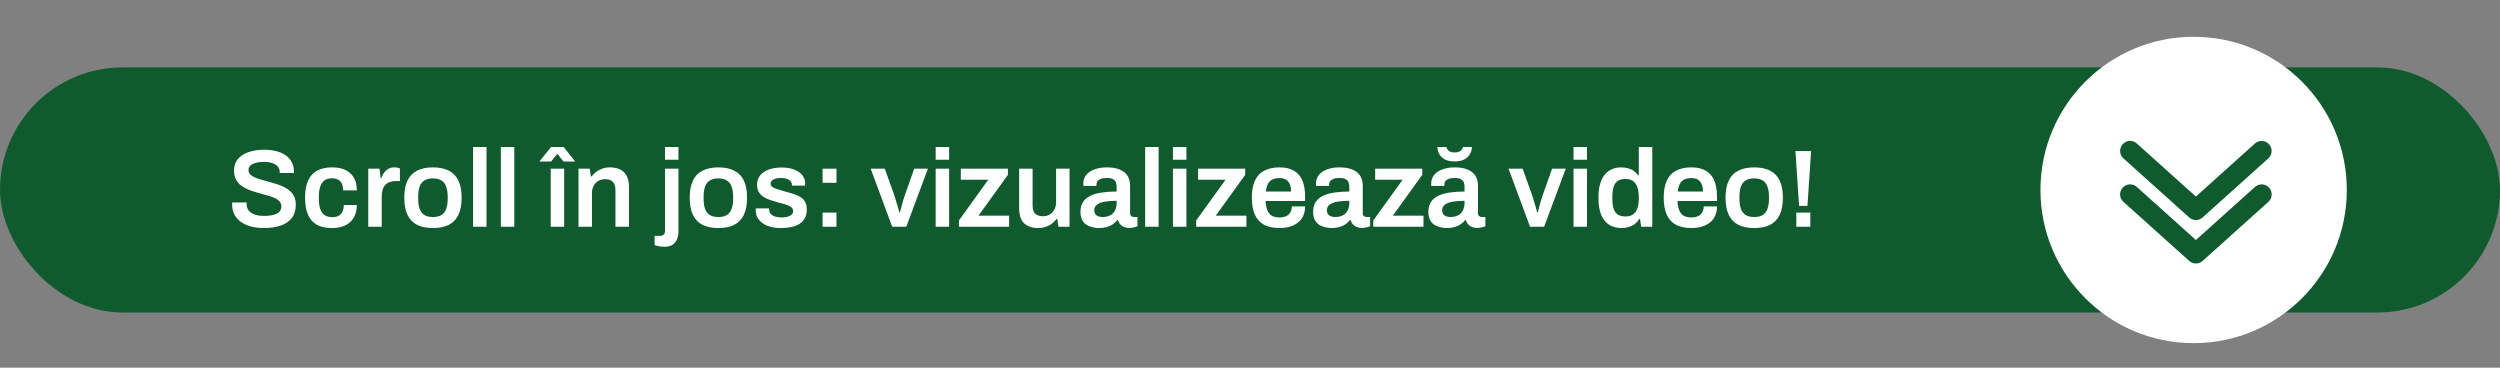
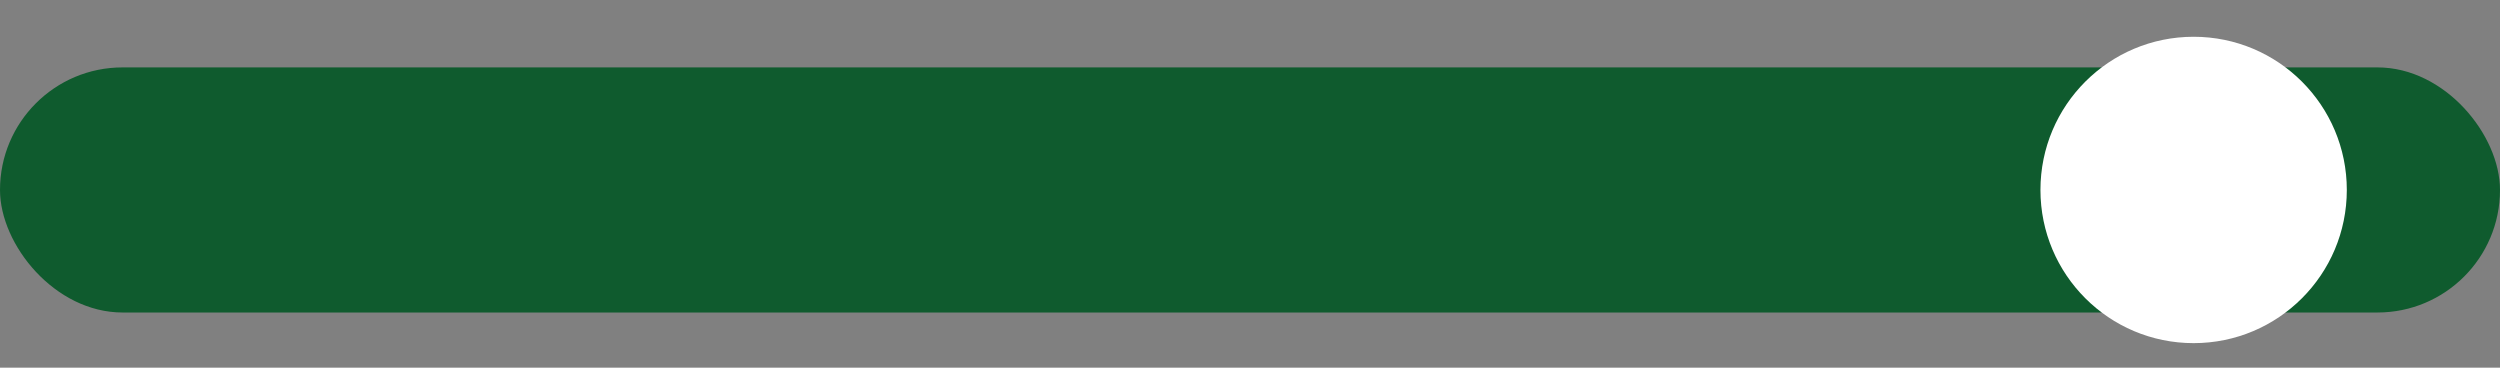
<svg xmlns="http://www.w3.org/2000/svg" width="408" height="60" viewBox="0 0 408 60" fill="none">
  <rect x="0" y="0" width="408" height="60" fill="#808080" stroke="none" />
  <rect y="11" width="408" height="40" rx="20" fill="#0F5B2E" />
-   <path d="M43.056 37.216C42.372 37.216 41.718 37.144 41.094 37C40.47 36.844 39.918 36.61 39.438 36.298C38.958 35.974 38.58 35.578 38.304 35.11C38.028 34.63 37.89 34.066 37.89 33.418C37.89 33.346 37.89 33.274 37.89 33.202C37.902 33.13 37.908 33.076 37.908 33.04H40.266C40.266 33.064 40.26 33.112 40.248 33.184C40.248 33.244 40.248 33.298 40.248 33.346C40.248 33.742 40.362 34.084 40.59 34.372C40.818 34.648 41.148 34.864 41.58 35.02C42.012 35.164 42.522 35.236 43.11 35.236C43.506 35.236 43.854 35.212 44.154 35.164C44.466 35.116 44.73 35.05 44.946 34.966C45.174 34.87 45.36 34.762 45.504 34.642C45.648 34.51 45.75 34.366 45.81 34.21C45.882 34.054 45.918 33.886 45.918 33.706C45.918 33.358 45.81 33.07 45.594 32.842C45.378 32.614 45.084 32.422 44.712 32.266C44.352 32.11 43.938 31.972 43.47 31.852C43.014 31.72 42.54 31.588 42.048 31.456C41.568 31.324 41.094 31.168 40.626 30.988C40.17 30.796 39.756 30.568 39.384 30.304C39.024 30.04 38.736 29.71 38.52 29.314C38.304 28.906 38.196 28.42 38.196 27.856C38.196 27.28 38.316 26.776 38.556 26.344C38.808 25.912 39.156 25.558 39.6 25.282C40.056 24.994 40.584 24.784 41.184 24.652C41.784 24.508 42.438 24.436 43.146 24.436C43.806 24.436 44.424 24.508 45 24.652C45.588 24.784 46.104 25 46.548 25.3C46.992 25.588 47.34 25.96 47.592 26.416C47.844 26.86 47.97 27.394 47.97 28.018V28.234H45.648V28.054C45.648 27.706 45.54 27.412 45.324 27.172C45.12 26.932 44.826 26.746 44.442 26.614C44.07 26.482 43.632 26.416 43.128 26.416C42.588 26.416 42.126 26.47 41.742 26.578C41.358 26.674 41.064 26.824 40.86 27.028C40.656 27.22 40.554 27.46 40.554 27.748C40.554 28.048 40.662 28.3 40.878 28.504C41.094 28.708 41.382 28.882 41.742 29.026C42.114 29.17 42.528 29.302 42.984 29.422C43.452 29.542 43.926 29.674 44.406 29.818C44.898 29.95 45.372 30.106 45.828 30.286C46.296 30.466 46.71 30.694 47.07 30.97C47.442 31.234 47.736 31.564 47.952 31.96C48.168 32.356 48.276 32.83 48.276 33.382C48.276 34.306 48.048 35.05 47.592 35.614C47.148 36.178 46.53 36.586 45.738 36.838C44.958 37.09 44.064 37.216 43.056 37.216ZM54.198 37.216C53.214 37.216 52.392 37.042 51.732 36.694C51.084 36.334 50.598 35.788 50.274 35.056C49.95 34.324 49.788 33.394 49.788 32.266C49.788 31.126 49.95 30.196 50.274 29.476C50.61 28.744 51.102 28.204 51.75 27.856C52.41 27.496 53.226 27.316 54.198 27.316C54.834 27.316 55.398 27.394 55.89 27.55C56.382 27.706 56.802 27.946 57.15 28.27C57.51 28.582 57.78 28.972 57.96 29.44C58.14 29.908 58.23 30.454 58.23 31.078H55.998C55.998 30.634 55.932 30.268 55.8 29.98C55.668 29.692 55.464 29.476 55.188 29.332C54.924 29.176 54.582 29.098 54.162 29.098C53.67 29.098 53.268 29.212 52.956 29.44C52.644 29.668 52.41 30.01 52.254 30.466C52.11 30.91 52.038 31.474 52.038 32.158V32.392C52.038 33.064 52.11 33.628 52.254 34.084C52.41 34.54 52.65 34.882 52.974 35.11C53.298 35.326 53.724 35.434 54.252 35.434C54.66 35.434 54.996 35.362 55.26 35.218C55.536 35.062 55.746 34.834 55.89 34.534C56.034 34.234 56.106 33.874 56.106 33.454H58.23C58.23 34.042 58.14 34.57 57.96 35.038C57.78 35.506 57.516 35.902 57.168 36.226C56.82 36.55 56.394 36.796 55.89 36.964C55.398 37.132 54.834 37.216 54.198 37.216ZM60.1 37V27.532H61.936L62.116 29.026H62.242C62.362 28.726 62.506 28.45 62.674 28.198C62.854 27.934 63.082 27.724 63.358 27.568C63.634 27.4 63.97 27.316 64.366 27.316C64.558 27.316 64.732 27.334 64.888 27.37C65.056 27.406 65.182 27.442 65.266 27.478V29.548H64.6C64.228 29.548 63.898 29.602 63.61 29.71C63.322 29.806 63.076 29.962 62.872 30.178C62.68 30.394 62.536 30.664 62.44 30.988C62.344 31.312 62.296 31.69 62.296 32.122V37H60.1ZM70.657 37.216C69.625 37.216 68.761 37.042 68.065 36.694C67.369 36.334 66.847 35.788 66.499 35.056C66.151 34.324 65.977 33.394 65.977 32.266C65.977 31.126 66.151 30.196 66.499 29.476C66.847 28.744 67.369 28.204 68.065 27.856C68.761 27.496 69.625 27.316 70.657 27.316C71.701 27.316 72.565 27.496 73.249 27.856C73.945 28.204 74.467 28.744 74.815 29.476C75.163 30.196 75.337 31.126 75.337 32.266C75.337 33.394 75.163 34.324 74.815 35.056C74.467 35.788 73.945 36.334 73.249 36.694C72.565 37.042 71.701 37.216 70.657 37.216ZM70.657 35.416C71.233 35.416 71.695 35.308 72.043 35.092C72.403 34.864 72.661 34.528 72.817 34.084C72.985 33.628 73.069 33.064 73.069 32.392V32.14C73.069 31.468 72.985 30.91 72.817 30.466C72.661 30.01 72.403 29.674 72.043 29.458C71.695 29.23 71.233 29.116 70.657 29.116C70.081 29.116 69.613 29.23 69.253 29.458C68.905 29.674 68.647 30.01 68.479 30.466C68.323 30.91 68.245 31.468 68.245 32.14V32.392C68.245 33.064 68.323 33.628 68.479 34.084C68.647 34.528 68.905 34.864 69.253 35.092C69.613 35.308 70.081 35.416 70.657 35.416ZM77.203 37V23.986H79.399V37H77.203ZM81.738 37V23.986H83.934V37H81.738ZM89.877 37V27.532H92.073V37H89.877ZM88.023 26.362L89.931 23.986H91.983L93.873 26.362H91.965L90.453 24.472L91.461 24.49L89.931 26.362H88.023ZM94.412 37V27.532H96.248L96.428 28.792H96.554C96.77 28.504 97.022 28.252 97.31 28.036C97.61 27.808 97.946 27.634 98.318 27.514C98.702 27.382 99.122 27.316 99.578 27.316C100.178 27.316 100.706 27.424 101.162 27.64C101.63 27.856 101.996 28.204 102.26 28.684C102.524 29.164 102.656 29.806 102.656 30.61V37H100.442V31.006C100.442 30.67 100.4 30.394 100.316 30.178C100.244 29.95 100.13 29.77 99.974 29.638C99.83 29.494 99.65 29.392 99.434 29.332C99.218 29.272 98.978 29.242 98.714 29.242C98.318 29.242 97.958 29.338 97.634 29.53C97.322 29.722 97.07 29.986 96.878 30.322C96.698 30.658 96.608 31.048 96.608 31.492V37H94.412ZM108.527 26.074V23.986H110.723V26.074H108.527ZM108.383 40.276C108.215 40.276 108.035 40.264 107.843 40.24C107.651 40.216 107.465 40.18 107.285 40.132C107.105 40.096 106.955 40.054 106.835 40.006V38.494H107.735C107.987 38.494 108.179 38.422 108.311 38.278C108.455 38.146 108.527 37.948 108.527 37.684V27.532H110.723V37.846C110.723 38.242 110.651 38.626 110.507 38.998C110.375 39.37 110.141 39.676 109.805 39.916C109.469 40.156 108.995 40.276 108.383 40.276ZM117.239 37.216C116.207 37.216 115.343 37.042 114.647 36.694C113.951 36.334 113.429 35.788 113.081 35.056C112.733 34.324 112.559 33.394 112.559 32.266C112.559 31.126 112.733 30.196 113.081 29.476C113.429 28.744 113.951 28.204 114.647 27.856C115.343 27.496 116.207 27.316 117.239 27.316C118.283 27.316 119.147 27.496 119.831 27.856C120.527 28.204 121.049 28.744 121.397 29.476C121.745 30.196 121.919 31.126 121.919 32.266C121.919 33.394 121.745 34.324 121.397 35.056C121.049 35.788 120.527 36.334 119.831 36.694C119.147 37.042 118.283 37.216 117.239 37.216ZM117.239 35.416C117.815 35.416 118.277 35.308 118.625 35.092C118.985 34.864 119.243 34.528 119.399 34.084C119.567 33.628 119.651 33.064 119.651 32.392V32.14C119.651 31.468 119.567 30.91 119.399 30.466C119.243 30.01 118.985 29.674 118.625 29.458C118.277 29.23 117.815 29.116 117.239 29.116C116.663 29.116 116.195 29.23 115.835 29.458C115.487 29.674 115.229 30.01 115.061 30.466C114.905 30.91 114.827 31.468 114.827 32.14V32.392C114.827 33.064 114.905 33.628 115.061 34.084C115.229 34.528 115.487 34.864 115.835 35.092C116.195 35.308 116.663 35.416 117.239 35.416ZM127.475 37.216C126.791 37.216 126.191 37.144 125.675 37C125.159 36.844 124.727 36.634 124.379 36.37C124.031 36.106 123.767 35.8 123.587 35.452C123.419 35.092 123.335 34.702 123.335 34.282C123.335 34.222 123.335 34.168 123.335 34.12C123.347 34.072 123.353 34.036 123.353 34.012H125.513C125.513 34.036 125.513 34.06 125.513 34.084C125.513 34.108 125.513 34.132 125.513 34.156C125.525 34.48 125.627 34.744 125.819 34.948C126.011 35.14 126.263 35.278 126.575 35.362C126.887 35.446 127.217 35.488 127.565 35.488C127.877 35.488 128.171 35.458 128.447 35.398C128.735 35.326 128.969 35.218 129.149 35.074C129.341 34.918 129.437 34.72 129.437 34.48C129.437 34.168 129.317 33.928 129.077 33.76C128.837 33.592 128.519 33.454 128.123 33.346C127.739 33.238 127.325 33.124 126.881 33.004C126.485 32.896 126.089 32.776 125.693 32.644C125.297 32.512 124.937 32.344 124.613 32.14C124.301 31.936 124.043 31.672 123.839 31.348C123.647 31.024 123.551 30.622 123.551 30.142C123.551 29.674 123.653 29.266 123.857 28.918C124.061 28.57 124.343 28.282 124.703 28.054C125.063 27.814 125.489 27.634 125.981 27.514C126.473 27.394 127.007 27.334 127.583 27.334C128.147 27.334 128.657 27.394 129.113 27.514C129.581 27.634 129.983 27.808 130.319 28.036C130.667 28.252 130.931 28.522 131.111 28.846C131.303 29.158 131.399 29.506 131.399 29.89C131.399 29.974 131.393 30.058 131.381 30.142C131.381 30.226 131.381 30.274 131.381 30.286H129.239V30.16C129.239 29.932 129.167 29.74 129.023 29.584C128.891 29.416 128.693 29.284 128.429 29.188C128.177 29.092 127.859 29.044 127.475 29.044C127.187 29.044 126.935 29.068 126.719 29.116C126.503 29.164 126.323 29.23 126.179 29.314C126.047 29.398 125.945 29.494 125.873 29.602C125.801 29.71 125.765 29.83 125.765 29.962C125.765 30.19 125.855 30.37 126.035 30.502C126.215 30.634 126.455 30.748 126.755 30.844C127.067 30.94 127.403 31.042 127.763 31.15C128.195 31.27 128.639 31.396 129.095 31.528C129.551 31.648 129.971 31.804 130.355 31.996C130.751 32.188 131.069 32.458 131.309 32.806C131.549 33.154 131.669 33.616 131.669 34.192C131.669 34.744 131.561 35.218 131.345 35.614C131.141 35.998 130.847 36.31 130.463 36.55C130.091 36.778 129.647 36.946 129.131 37.054C128.627 37.162 128.075 37.216 127.475 37.216ZM134.244 29.836V27.532H136.512V29.836H134.244ZM134.244 37V34.696H136.512V37H134.244ZM145.604 37L142.094 27.532H144.398L145.928 31.798C146 32.002 146.084 32.278 146.18 32.626C146.288 32.962 146.396 33.316 146.504 33.688C146.612 34.048 146.702 34.378 146.774 34.678H146.864C146.936 34.402 147.02 34.084 147.116 33.724C147.212 33.364 147.308 33.01 147.404 32.662C147.512 32.314 147.608 32.026 147.692 31.798L149.204 27.532H151.436L147.908 37H145.604ZM152.701 26.074V23.986H154.897V26.074H152.701ZM152.701 37V27.532H154.897V37H152.701ZM156.498 37V35.974L161.286 29.332H156.804V27.532H164.49V28.54L159.684 35.2H164.688V37H156.498ZM169.401 37.216C168.489 37.216 167.745 36.97 167.169 36.478C166.605 35.974 166.323 35.122 166.323 33.922V27.532H168.519V33.526C168.519 33.862 168.555 34.144 168.627 34.372C168.711 34.588 168.825 34.768 168.969 34.912C169.125 35.044 169.311 35.14 169.527 35.2C169.743 35.26 169.983 35.29 170.247 35.29C170.643 35.29 170.997 35.194 171.309 35.002C171.633 34.81 171.885 34.546 172.065 34.21C172.257 33.862 172.353 33.472 172.353 33.04V27.532H174.549V37H172.731L172.551 35.74H172.425C172.209 36.028 171.951 36.286 171.651 36.514C171.363 36.73 171.027 36.898 170.643 37.018C170.271 37.15 169.857 37.216 169.401 37.216ZM179.319 37.216C179.055 37.216 178.749 37.18 178.401 37.108C178.065 37.048 177.735 36.928 177.411 36.748C177.099 36.568 176.841 36.304 176.637 35.956C176.433 35.596 176.331 35.128 176.331 34.552C176.331 33.904 176.475 33.37 176.763 32.95C177.051 32.518 177.453 32.182 177.969 31.942C178.497 31.69 179.121 31.516 179.841 31.42C180.573 31.312 181.371 31.258 182.235 31.258V30.484C182.235 30.208 182.193 29.962 182.109 29.746C182.025 29.53 181.869 29.362 181.641 29.242C181.425 29.11 181.095 29.044 180.651 29.044C180.207 29.044 179.859 29.098 179.607 29.206C179.355 29.314 179.181 29.446 179.085 29.602C178.989 29.758 178.941 29.92 178.941 30.088V30.34H176.817C176.805 30.28 176.799 30.22 176.799 30.16C176.799 30.1 176.799 30.028 176.799 29.944C176.799 29.404 176.961 28.936 177.285 28.54C177.609 28.144 178.059 27.844 178.635 27.64C179.211 27.424 179.877 27.316 180.633 27.316C181.497 27.316 182.205 27.436 182.757 27.676C183.321 27.916 183.741 28.258 184.017 28.702C184.293 29.146 184.431 29.686 184.431 30.322V34.786C184.431 35.014 184.497 35.176 184.629 35.272C184.761 35.368 184.905 35.416 185.061 35.416H185.637V36.928C185.517 36.976 185.343 37.03 185.115 37.09C184.887 37.162 184.605 37.198 184.269 37.198C183.957 37.198 183.675 37.144 183.423 37.036C183.183 36.94 182.979 36.796 182.811 36.604C182.643 36.412 182.523 36.184 182.451 35.92H182.343C182.139 36.172 181.893 36.4 181.605 36.604C181.329 36.796 180.999 36.946 180.615 37.054C180.243 37.162 179.811 37.216 179.319 37.216ZM179.985 35.416C180.345 35.416 180.663 35.362 180.939 35.254C181.227 35.146 181.461 34.996 181.641 34.804C181.833 34.612 181.977 34.378 182.073 34.102C182.181 33.826 182.235 33.526 182.235 33.202V32.77C181.575 32.77 180.963 32.812 180.399 32.896C179.847 32.98 179.403 33.136 179.067 33.364C178.743 33.592 178.581 33.916 178.581 34.336C178.581 34.552 178.629 34.744 178.725 34.912C178.833 35.068 178.989 35.194 179.193 35.29C179.409 35.374 179.673 35.416 179.985 35.416ZM186.891 37V23.986H189.087V37H186.891ZM191.426 26.074V23.986H193.622V26.074H191.426ZM191.426 37V27.532H193.622V37H191.426ZM195.223 37V35.974L200.011 29.332H195.529V27.532H203.215V28.54L198.409 35.2H203.413V37H195.223ZM208.836 37.216C207.828 37.216 206.988 37.042 206.316 36.694C205.644 36.334 205.14 35.788 204.804 35.056C204.468 34.324 204.3 33.394 204.3 32.266C204.3 31.126 204.468 30.196 204.804 29.476C205.14 28.744 205.644 28.204 206.316 27.856C206.988 27.496 207.828 27.316 208.836 27.316C209.748 27.316 210.51 27.49 211.122 27.838C211.746 28.174 212.214 28.696 212.526 29.404C212.838 30.112 212.994 31.03 212.994 32.158V32.806H206.55C206.574 33.394 206.664 33.892 206.82 34.3C206.976 34.696 207.216 34.996 207.54 35.2C207.876 35.392 208.314 35.488 208.854 35.488C209.13 35.488 209.388 35.452 209.628 35.38C209.868 35.308 210.078 35.2 210.258 35.056C210.438 34.9 210.576 34.708 210.672 34.48C210.78 34.252 210.834 33.988 210.834 33.688H212.994C212.994 34.288 212.886 34.81 212.67 35.254C212.466 35.698 212.172 36.064 211.788 36.352C211.416 36.64 210.978 36.856 210.474 37C209.97 37.144 209.424 37.216 208.836 37.216ZM206.586 31.258H210.708C210.708 30.862 210.66 30.526 210.564 30.25C210.48 29.974 210.354 29.746 210.186 29.566C210.03 29.386 209.838 29.26 209.61 29.188C209.382 29.104 209.124 29.062 208.836 29.062C208.368 29.062 207.972 29.14 207.648 29.296C207.336 29.452 207.096 29.692 206.928 30.016C206.76 30.34 206.646 30.754 206.586 31.258ZM217.288 37.216C217.024 37.216 216.718 37.18 216.37 37.108C216.034 37.048 215.704 36.928 215.38 36.748C215.068 36.568 214.81 36.304 214.606 35.956C214.402 35.596 214.3 35.128 214.3 34.552C214.3 33.904 214.444 33.37 214.732 32.95C215.02 32.518 215.422 32.182 215.938 31.942C216.466 31.69 217.09 31.516 217.81 31.42C218.542 31.312 219.34 31.258 220.204 31.258V30.484C220.204 30.208 220.162 29.962 220.078 29.746C219.994 29.53 219.838 29.362 219.61 29.242C219.394 29.11 219.064 29.044 218.62 29.044C218.176 29.044 217.828 29.098 217.576 29.206C217.324 29.314 217.15 29.446 217.054 29.602C216.958 29.758 216.91 29.92 216.91 30.088V30.34H214.786C214.774 30.28 214.768 30.22 214.768 30.16C214.768 30.1 214.768 30.028 214.768 29.944C214.768 29.404 214.93 28.936 215.254 28.54C215.578 28.144 216.028 27.844 216.604 27.64C217.18 27.424 217.846 27.316 218.602 27.316C219.466 27.316 220.174 27.436 220.726 27.676C221.29 27.916 221.71 28.258 221.986 28.702C222.262 29.146 222.4 29.686 222.4 30.322V34.786C222.4 35.014 222.466 35.176 222.598 35.272C222.73 35.368 222.874 35.416 223.03 35.416H223.605V36.928C223.486 36.976 223.312 37.03 223.084 37.09C222.856 37.162 222.574 37.198 222.238 37.198C221.926 37.198 221.644 37.144 221.392 37.036C221.152 36.94 220.948 36.796 220.78 36.604C220.612 36.412 220.492 36.184 220.42 35.92H220.312C220.108 36.172 219.862 36.4 219.574 36.604C219.298 36.796 218.968 36.946 218.584 37.054C218.212 37.162 217.78 37.216 217.288 37.216ZM217.954 35.416C218.314 35.416 218.632 35.362 218.908 35.254C219.196 35.146 219.43 34.996 219.61 34.804C219.802 34.612 219.946 34.378 220.042 34.102C220.15 33.826 220.204 33.526 220.204 33.202V32.77C219.544 32.77 218.932 32.812 218.368 32.896C217.816 32.98 217.372 33.136 217.036 33.364C216.712 33.592 216.55 33.916 216.55 34.336C216.55 34.552 216.598 34.744 216.694 34.912C216.802 35.068 216.958 35.194 217.162 35.29C217.378 35.374 217.642 35.416 217.954 35.416ZM224.121 37V35.974L228.909 29.332H224.427V27.532H232.113V28.54L227.307 35.2H232.311V37H224.121ZM236.096 37.216C235.832 37.216 235.526 37.18 235.178 37.108C234.842 37.048 234.512 36.928 234.188 36.748C233.876 36.568 233.618 36.304 233.414 35.956C233.21 35.596 233.108 35.128 233.108 34.552C233.108 33.904 233.252 33.37 233.54 32.95C233.828 32.518 234.23 32.182 234.746 31.942C235.274 31.69 235.898 31.516 236.618 31.42C237.35 31.312 238.148 31.258 239.012 31.258V30.484C239.012 30.208 238.97 29.962 238.886 29.746C238.802 29.53 238.646 29.362 238.418 29.242C238.202 29.11 237.872 29.044 237.428 29.044C236.984 29.044 236.636 29.098 236.384 29.206C236.132 29.314 235.958 29.446 235.862 29.602C235.766 29.758 235.718 29.92 235.718 30.088V30.34H233.594C233.582 30.28 233.576 30.22 233.576 30.16C233.576 30.1 233.576 30.028 233.576 29.944C233.576 29.404 233.738 28.936 234.062 28.54C234.386 28.144 234.836 27.844 235.412 27.64C235.988 27.424 236.654 27.316 237.41 27.316C238.274 27.316 238.982 27.436 239.534 27.676C240.098 27.916 240.518 28.258 240.794 28.702C241.07 29.146 241.208 29.686 241.208 30.322V34.786C241.208 35.014 241.274 35.176 241.406 35.272C241.538 35.368 241.682 35.416 241.838 35.416H242.414V36.928C242.294 36.976 242.12 37.03 241.892 37.09C241.664 37.162 241.382 37.198 241.046 37.198C240.734 37.198 240.452 37.144 240.2 37.036C239.96 36.94 239.756 36.796 239.588 36.604C239.42 36.412 239.3 36.184 239.228 35.92H239.12C238.916 36.172 238.67 36.4 238.382 36.604C238.106 36.796 237.776 36.946 237.392 37.054C237.02 37.162 236.588 37.216 236.096 37.216ZM236.762 35.416C237.122 35.416 237.44 35.362 237.716 35.254C238.004 35.146 238.238 34.996 238.418 34.804C238.61 34.612 238.754 34.378 238.85 34.102C238.958 33.826 239.012 33.526 239.012 33.202V32.77C238.352 32.77 237.74 32.812 237.176 32.896C236.624 32.98 236.18 33.136 235.844 33.364C235.52 33.592 235.358 33.916 235.358 34.336C235.358 34.552 235.406 34.744 235.502 34.912C235.61 35.068 235.766 35.194 235.97 35.29C236.186 35.374 236.45 35.416 236.762 35.416ZM237.392 26.344C236.708 26.344 236.156 26.224 235.736 25.984C235.328 25.744 235.034 25.444 234.854 25.084C234.674 24.712 234.584 24.346 234.584 23.986H236.042C236.066 24.106 236.126 24.238 236.222 24.382C236.318 24.526 236.456 24.646 236.636 24.742C236.828 24.838 237.08 24.886 237.392 24.886C237.704 24.886 237.956 24.838 238.148 24.742C238.352 24.646 238.502 24.526 238.598 24.382C238.694 24.238 238.748 24.106 238.76 23.986H240.218C240.218 24.346 240.122 24.712 239.93 25.084C239.75 25.444 239.456 25.744 239.048 25.984C238.64 26.224 238.088 26.344 237.392 26.344ZM249.702 37L246.192 27.532H248.496L250.026 31.798C250.098 32.002 250.182 32.278 250.278 32.626C250.386 32.962 250.494 33.316 250.602 33.688C250.71 34.048 250.8 34.378 250.872 34.678H250.962C251.034 34.402 251.118 34.084 251.214 33.724C251.31 33.364 251.406 33.01 251.502 32.662C251.61 32.314 251.706 32.026 251.79 31.798L253.302 27.532H255.534L252.006 37H249.702ZM256.799 26.074V23.986H258.995V26.074H256.799ZM256.799 37V27.532H258.995V37H256.799ZM264.628 37.216C263.86 37.216 263.194 37.042 262.63 36.694C262.066 36.346 261.628 35.806 261.316 35.074C261.016 34.342 260.866 33.4 260.866 32.248C260.866 31.108 261.022 30.178 261.334 29.458C261.646 28.726 262.078 28.186 262.63 27.838C263.182 27.49 263.806 27.316 264.502 27.316C264.934 27.316 265.33 27.364 265.69 27.46C266.05 27.556 266.368 27.706 266.644 27.91C266.92 28.102 267.154 28.342 267.346 28.63H267.454V23.986H269.65V37H267.832L267.652 35.74H267.526C267.226 36.232 266.818 36.604 266.302 36.856C265.798 37.096 265.24 37.216 264.628 37.216ZM265.312 35.326C265.816 35.326 266.224 35.212 266.536 34.984C266.848 34.756 267.076 34.426 267.22 33.994C267.376 33.562 267.454 33.034 267.454 32.41V32.176C267.454 31.708 267.412 31.288 267.328 30.916C267.244 30.544 267.112 30.232 266.932 29.98C266.764 29.728 266.542 29.536 266.266 29.404C266.002 29.272 265.684 29.206 265.312 29.206C264.772 29.206 264.34 29.314 264.016 29.53C263.704 29.734 263.476 30.058 263.332 30.502C263.2 30.934 263.134 31.486 263.134 32.158V32.41C263.134 33.07 263.2 33.616 263.332 34.048C263.476 34.48 263.704 34.804 264.016 35.02C264.34 35.224 264.772 35.326 265.312 35.326ZM276.054 37.216C275.046 37.216 274.206 37.042 273.534 36.694C272.862 36.334 272.358 35.788 272.022 35.056C271.686 34.324 271.518 33.394 271.518 32.266C271.518 31.126 271.686 30.196 272.022 29.476C272.358 28.744 272.862 28.204 273.534 27.856C274.206 27.496 275.046 27.316 276.054 27.316C276.966 27.316 277.728 27.49 278.34 27.838C278.964 28.174 279.432 28.696 279.744 29.404C280.056 30.112 280.212 31.03 280.212 32.158V32.806H273.768C273.792 33.394 273.882 33.892 274.038 34.3C274.194 34.696 274.434 34.996 274.758 35.2C275.094 35.392 275.532 35.488 276.072 35.488C276.348 35.488 276.606 35.452 276.846 35.38C277.086 35.308 277.296 35.2 277.476 35.056C277.656 34.9 277.794 34.708 277.89 34.48C277.998 34.252 278.052 33.988 278.052 33.688H280.212C280.212 34.288 280.104 34.81 279.888 35.254C279.684 35.698 279.39 36.064 279.006 36.352C278.634 36.64 278.196 36.856 277.692 37C277.188 37.144 276.642 37.216 276.054 37.216ZM273.804 31.258H277.926C277.926 30.862 277.878 30.526 277.782 30.25C277.698 29.974 277.572 29.746 277.404 29.566C277.248 29.386 277.056 29.26 276.828 29.188C276.6 29.104 276.342 29.062 276.054 29.062C275.586 29.062 275.19 29.14 274.866 29.296C274.554 29.452 274.314 29.692 274.146 30.016C273.978 30.34 273.864 30.754 273.804 31.258ZM286.288 37.216C285.256 37.216 284.392 37.042 283.696 36.694C283 36.334 282.478 35.788 282.13 35.056C281.782 34.324 281.608 33.394 281.608 32.266C281.608 31.126 281.782 30.196 282.13 29.476C282.478 28.744 283 28.204 283.696 27.856C284.392 27.496 285.256 27.316 286.288 27.316C287.332 27.316 288.196 27.496 288.88 27.856C289.576 28.204 290.098 28.744 290.446 29.476C290.794 30.196 290.968 31.126 290.968 32.266C290.968 33.394 290.794 34.324 290.446 35.056C290.098 35.788 289.576 36.334 288.88 36.694C288.196 37.042 287.332 37.216 286.288 37.216ZM286.288 35.416C286.864 35.416 287.326 35.308 287.674 35.092C288.034 34.864 288.292 34.528 288.448 34.084C288.616 33.628 288.7 33.064 288.7 32.392V32.14C288.7 31.468 288.616 30.91 288.448 30.466C288.292 30.01 288.034 29.674 287.674 29.458C287.326 29.23 286.864 29.116 286.288 29.116C285.712 29.116 285.244 29.23 284.884 29.458C284.536 29.674 284.278 30.01 284.11 30.466C283.954 30.91 283.876 31.468 283.876 32.14V32.392C283.876 33.064 283.954 33.628 284.11 34.084C284.278 34.528 284.536 34.864 284.884 35.092C285.244 35.308 285.712 35.416 286.288 35.416ZM293.608 33.598L293.014 24.652H295.57L294.976 33.598H293.608ZM293.158 37V34.696H295.444V37H293.158Z" fill="white" />
  <circle cx="358" cy="31" r="25" fill="white" />
  <g clip-path="url(#clip0_2217_328)">
-     <path d="M358.37 35.91C357.98 35.91 357.59 35.77 357.28 35.49L346.54 25.85C345.87 25.25 345.82 24.22 346.42 23.54C347.02 22.87 348.06 22.81 348.73 23.42L358.37 32.08L368 23.42C368.67 22.82 369.71 22.87 370.31 23.54C370.91 24.21 370.86 25.25 370.19 25.85L359.46 35.49C359.15 35.77 358.76 35.91 358.37 35.91Z" fill="#0F5B2E" />
    <path d="M358.37 43C357.98 43 357.59 42.86 357.28 42.58L346.54 32.94C345.87 32.34 345.81 31.3 346.42 30.63C347.02 29.96 348.06 29.9 348.73 30.51L358.37 39.17L368.01 30.51C368.68 29.91 369.72 29.96 370.32 30.63C370.92 31.3 370.87 32.34 370.2 32.94L359.47 42.58C359.16 42.86 358.77 43 358.38 43H358.37Z" fill="#0F5B2E" />
  </g>
  <defs>
    <clipPath id="clip0_2217_328">
-       <rect width="24.73" height="20" fill="white" transform="translate(346 23)" />
-     </clipPath>
+       </clipPath>
  </defs>
</svg>